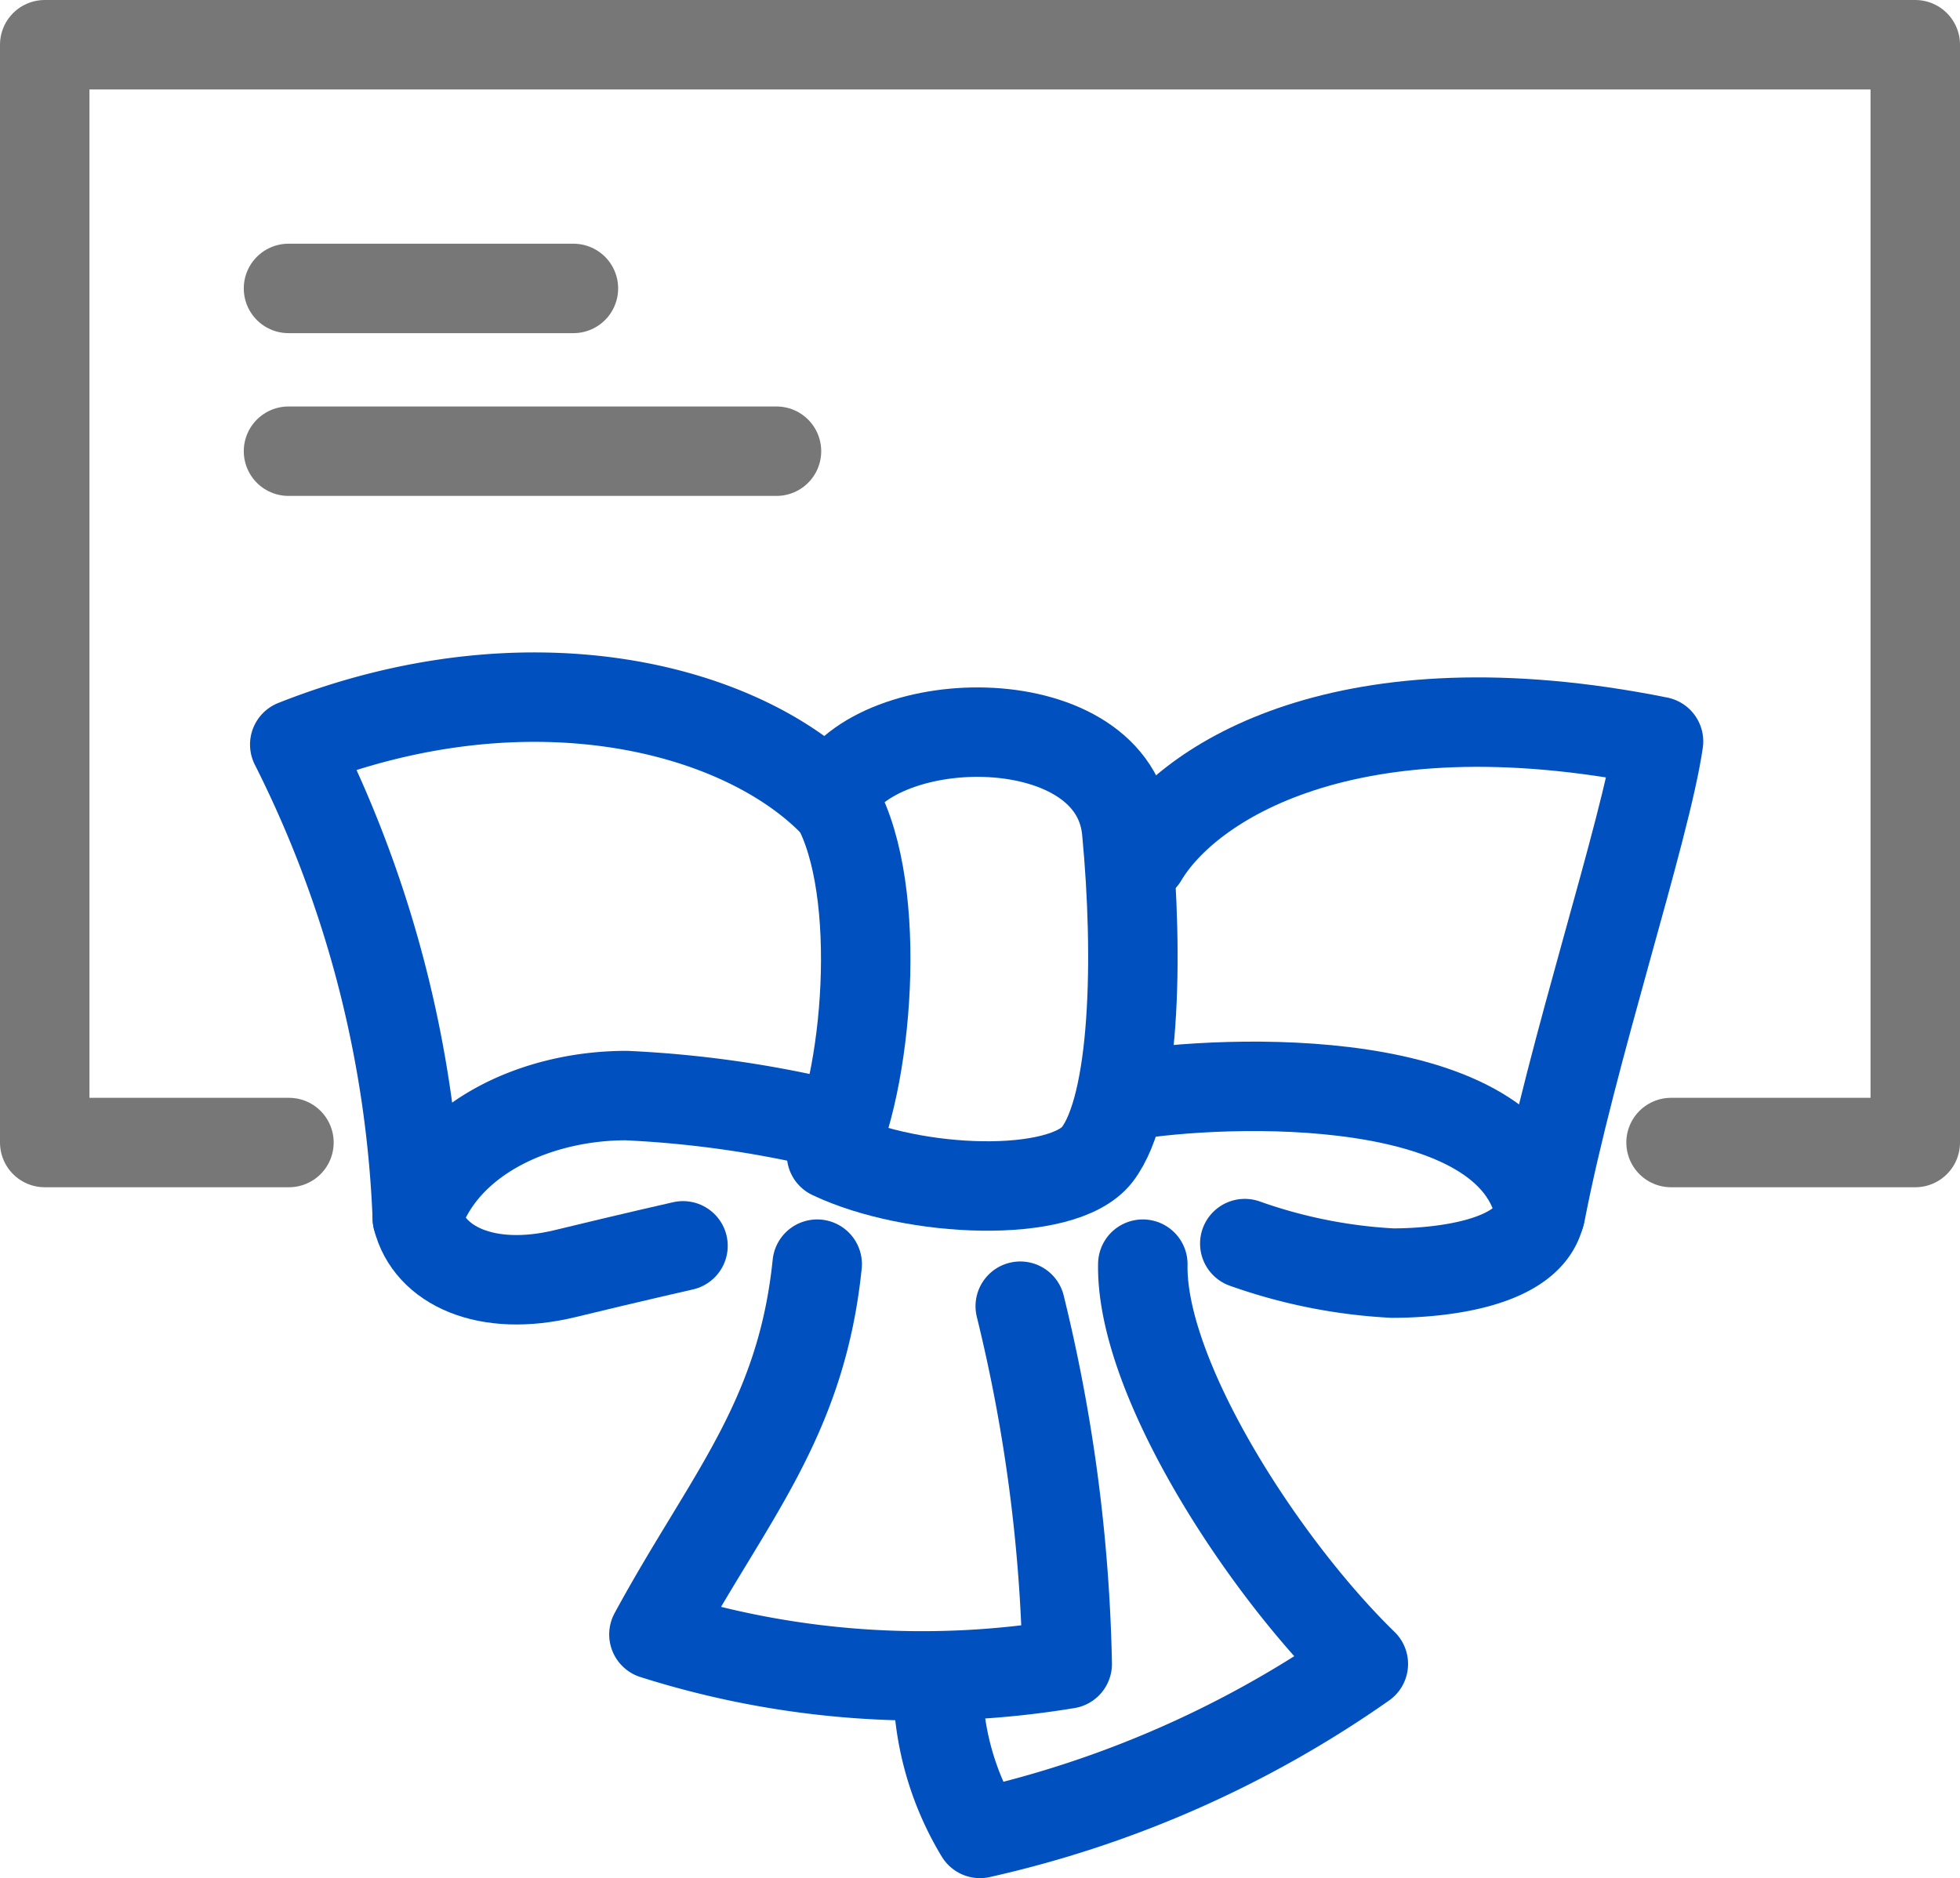
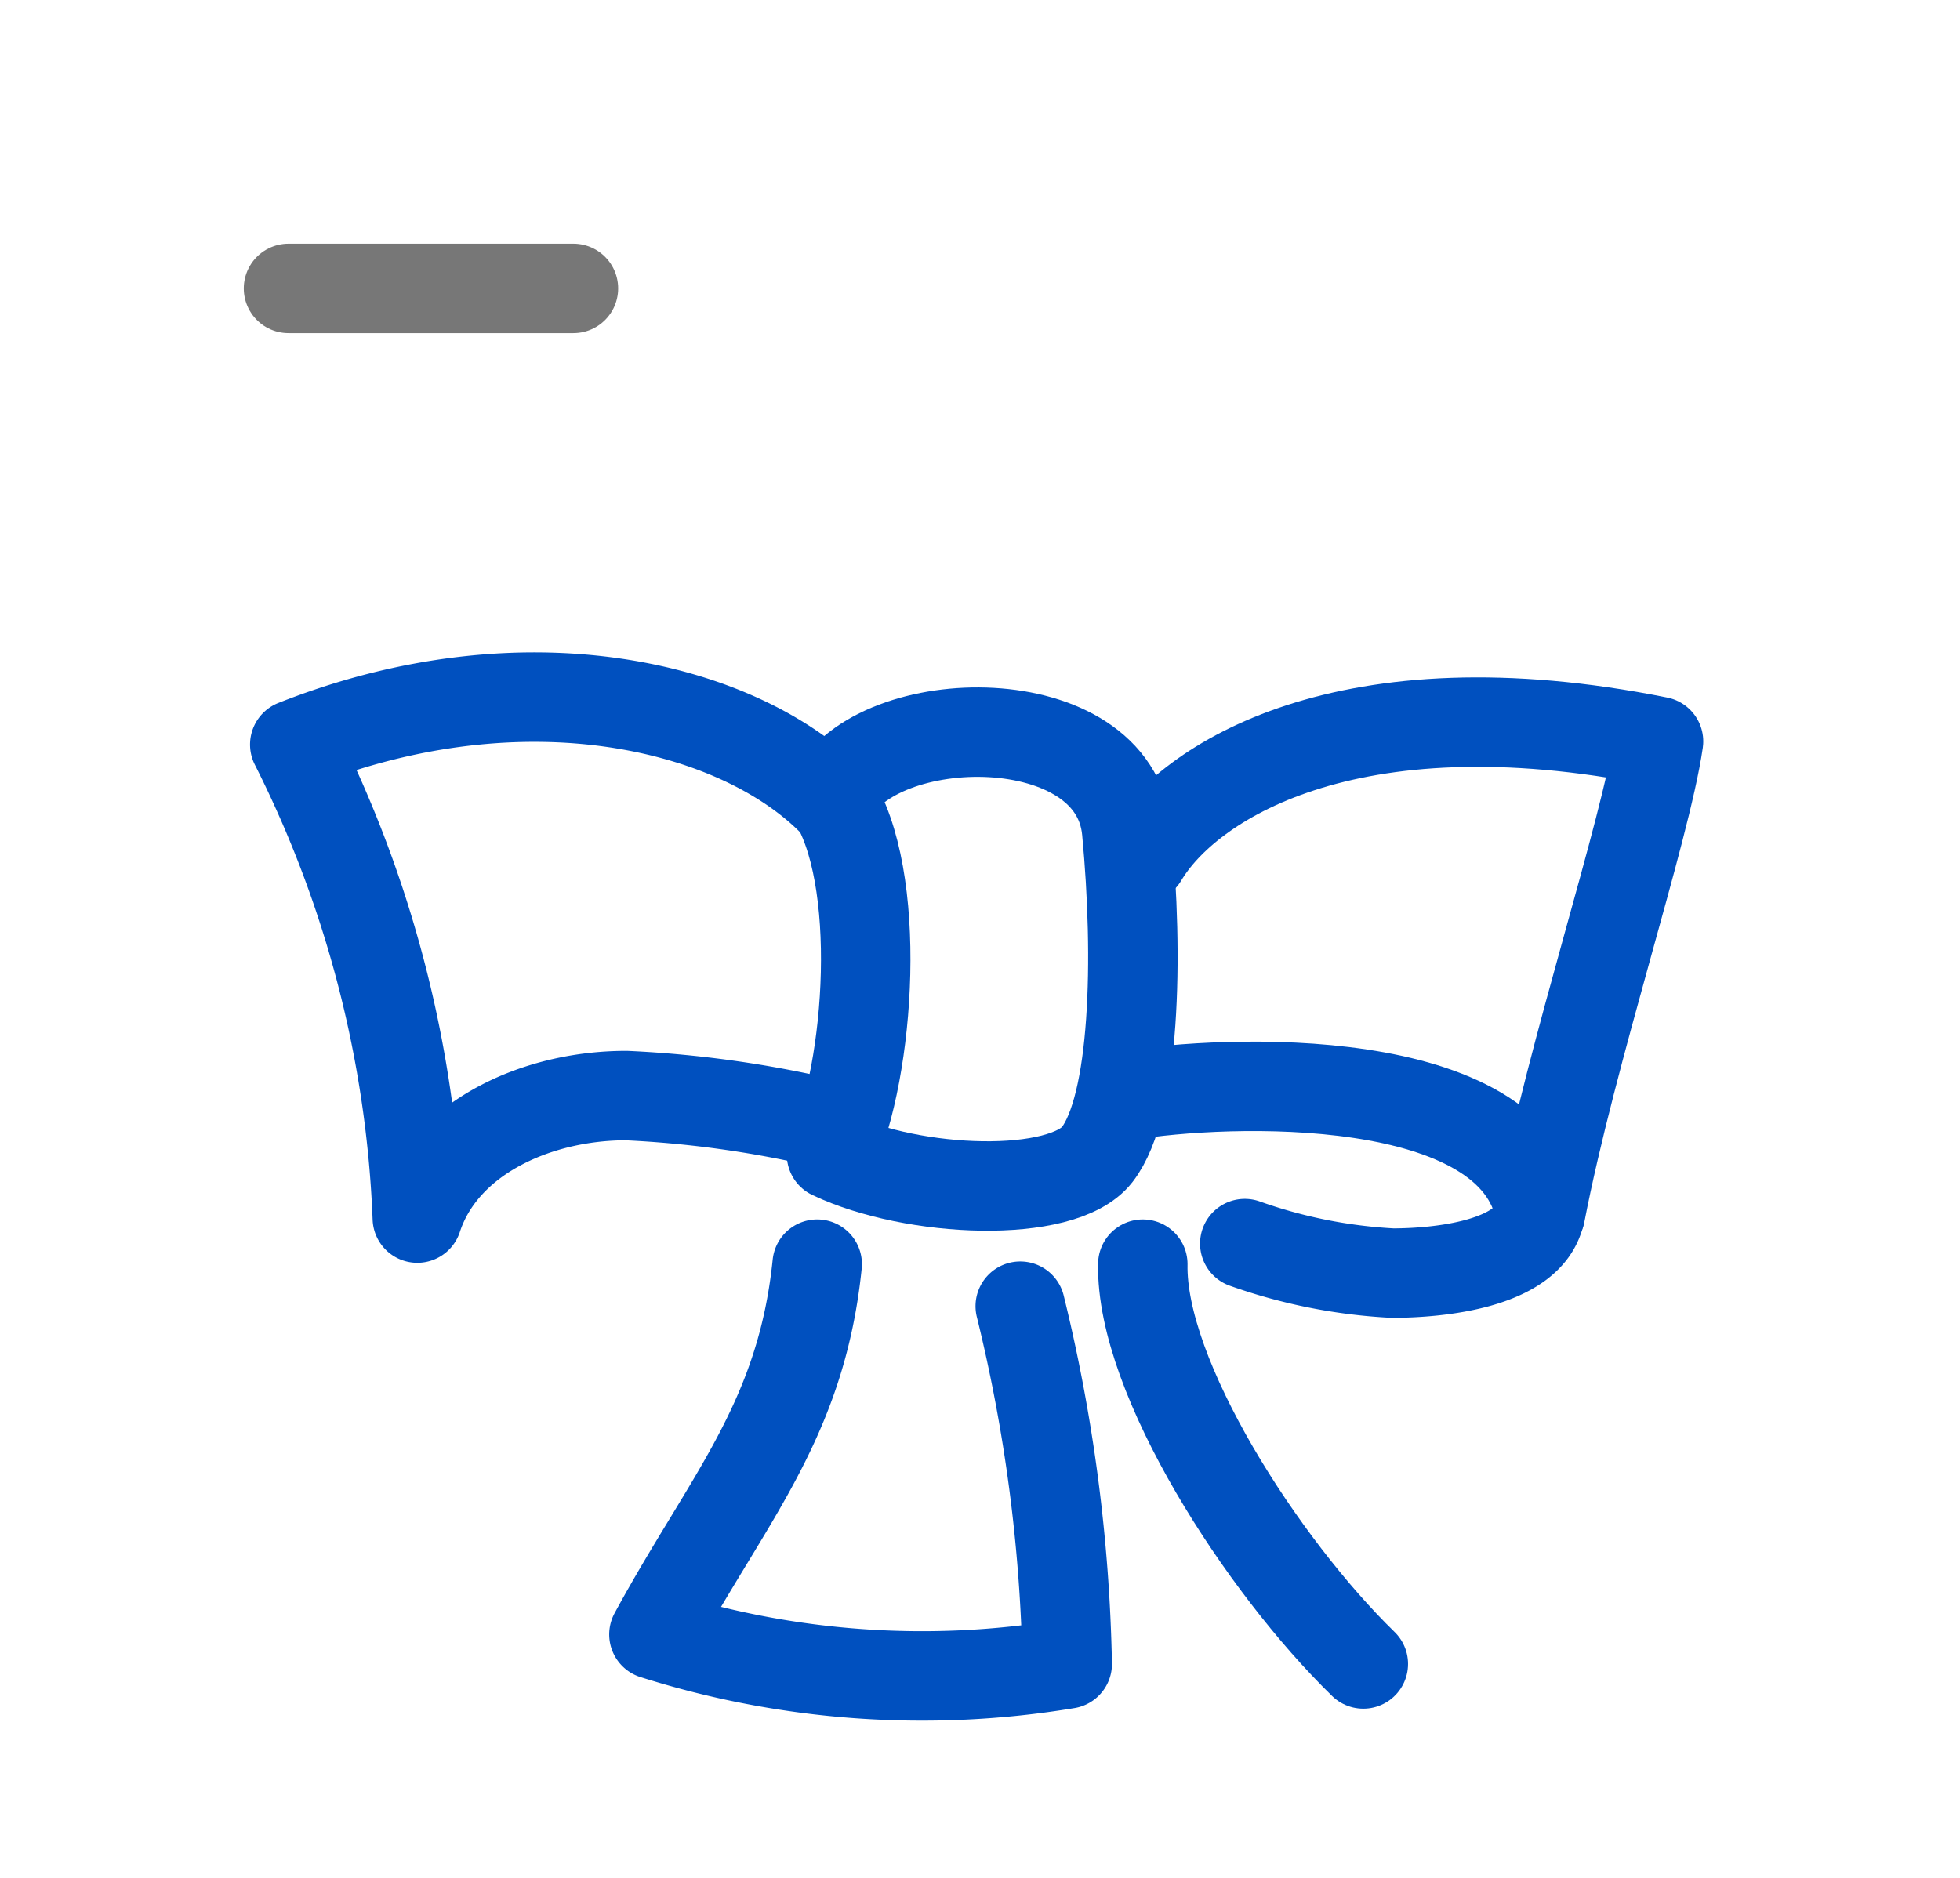
<svg xmlns="http://www.w3.org/2000/svg" viewBox="0 0 43.82 42">
  <defs>
    <style>.cls-1,.cls-2{fill:none;stroke-linecap:round;stroke-linejoin:round;stroke-width:2px;}.cls-1{stroke:#0050bf;}.cls-2{stroke:#777;}</style>
  </defs>
  <title>benefit_icon03</title>
  <g id="Layer_2" data-name="Layer 2">
    <g id="레이어_1" data-name="레이어 1">
      <path class="cls-1" d="M25.55,19.18c1-1.69,4.56-4,11.53-2.6-.29,2-1.94,6.93-2.64,10.56-.58-3.27-7.07-3-9.24-2.64" />
      <path class="cls-1" d="M34.43,27.15c-.25,1.13-2.28,1.32-3.3,1.32a11.67,11.67,0,0,1-3.3-.66" />
      <path class="cls-1" d="M18.59,17.9c-2.1-2.1-6.82-3.3-12-1.25A25.71,25.71,0,0,1,9.33,27.24C9.92,25.44,12,24.5,14,24.5a24.34,24.34,0,0,1,4.62.66" />
-       <path class="cls-1" d="M9.33,27.24c.26,1.06,1.54,1.67,3.31,1.24,1.48-.36,2.63-.62,2.63-.62" />
      <path class="cls-1" d="M24.53,25.82c-.78,1-4.11.87-5.94,0,.87-1.91,1.16-6.23,0-8,1-2,6.33-2.09,6.6.76S25.38,24.72,24.53,25.82Z" />
      <path class="cls-1" d="M18.27,28.27c-.36,3.51-2,5.24-3.65,8.28a19.83,19.83,0,0,0,9.24.66,36.4,36.4,0,0,0-1.05-8" />
-       <path class="cls-1" d="M25.55,28.27c-.05,2.53,2.68,6.75,4.93,8.94A24.05,24.05,0,0,1,21.91,41,6.52,6.52,0,0,1,21,38.27" />
-       <polyline class="cls-2" points="6.46 25.55 1 25.55 1 1 42.82 1 42.82 25.55 37.36 25.55" />
+       <path class="cls-1" d="M25.55,28.27c-.05,2.53,2.68,6.75,4.93,8.94" />
      <line class="cls-2" x1="6.45" y1="6.45" x2="12.82" y2="6.45" />
-       <line class="cls-2" x1="6.45" y1="10.09" x2="17.36" y2="10.09" />
    </g>
  </g>
</svg>